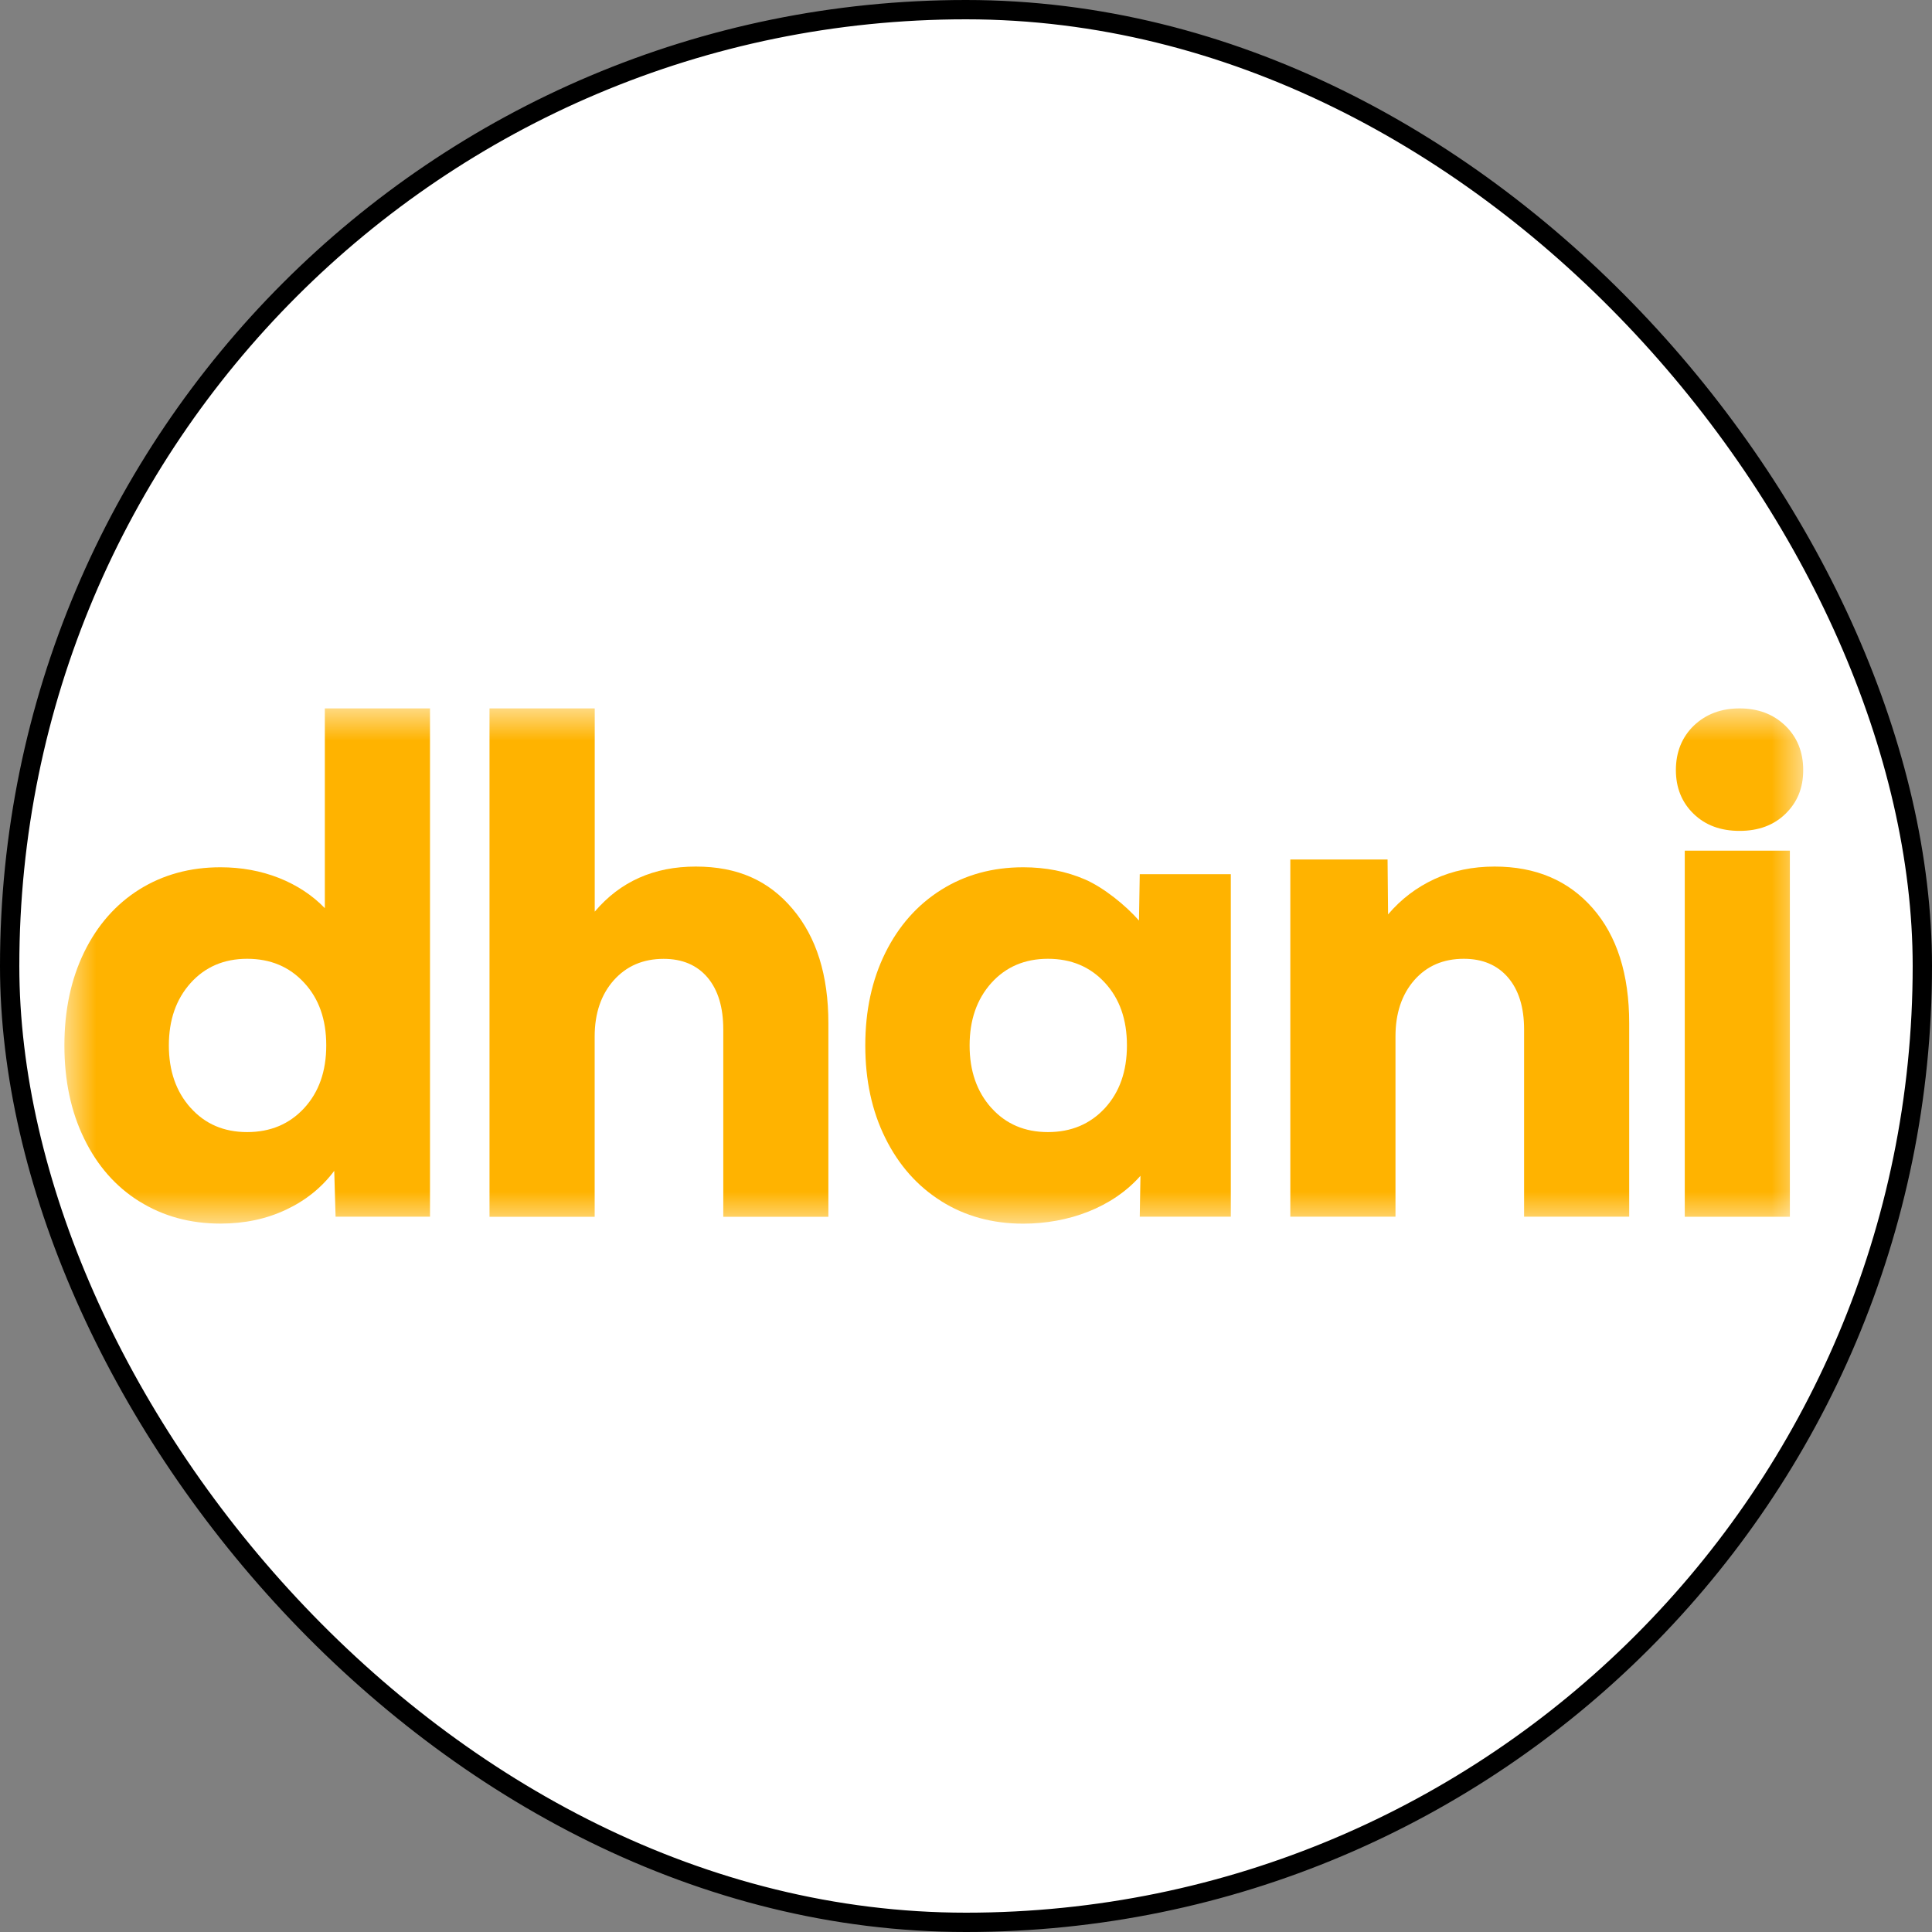
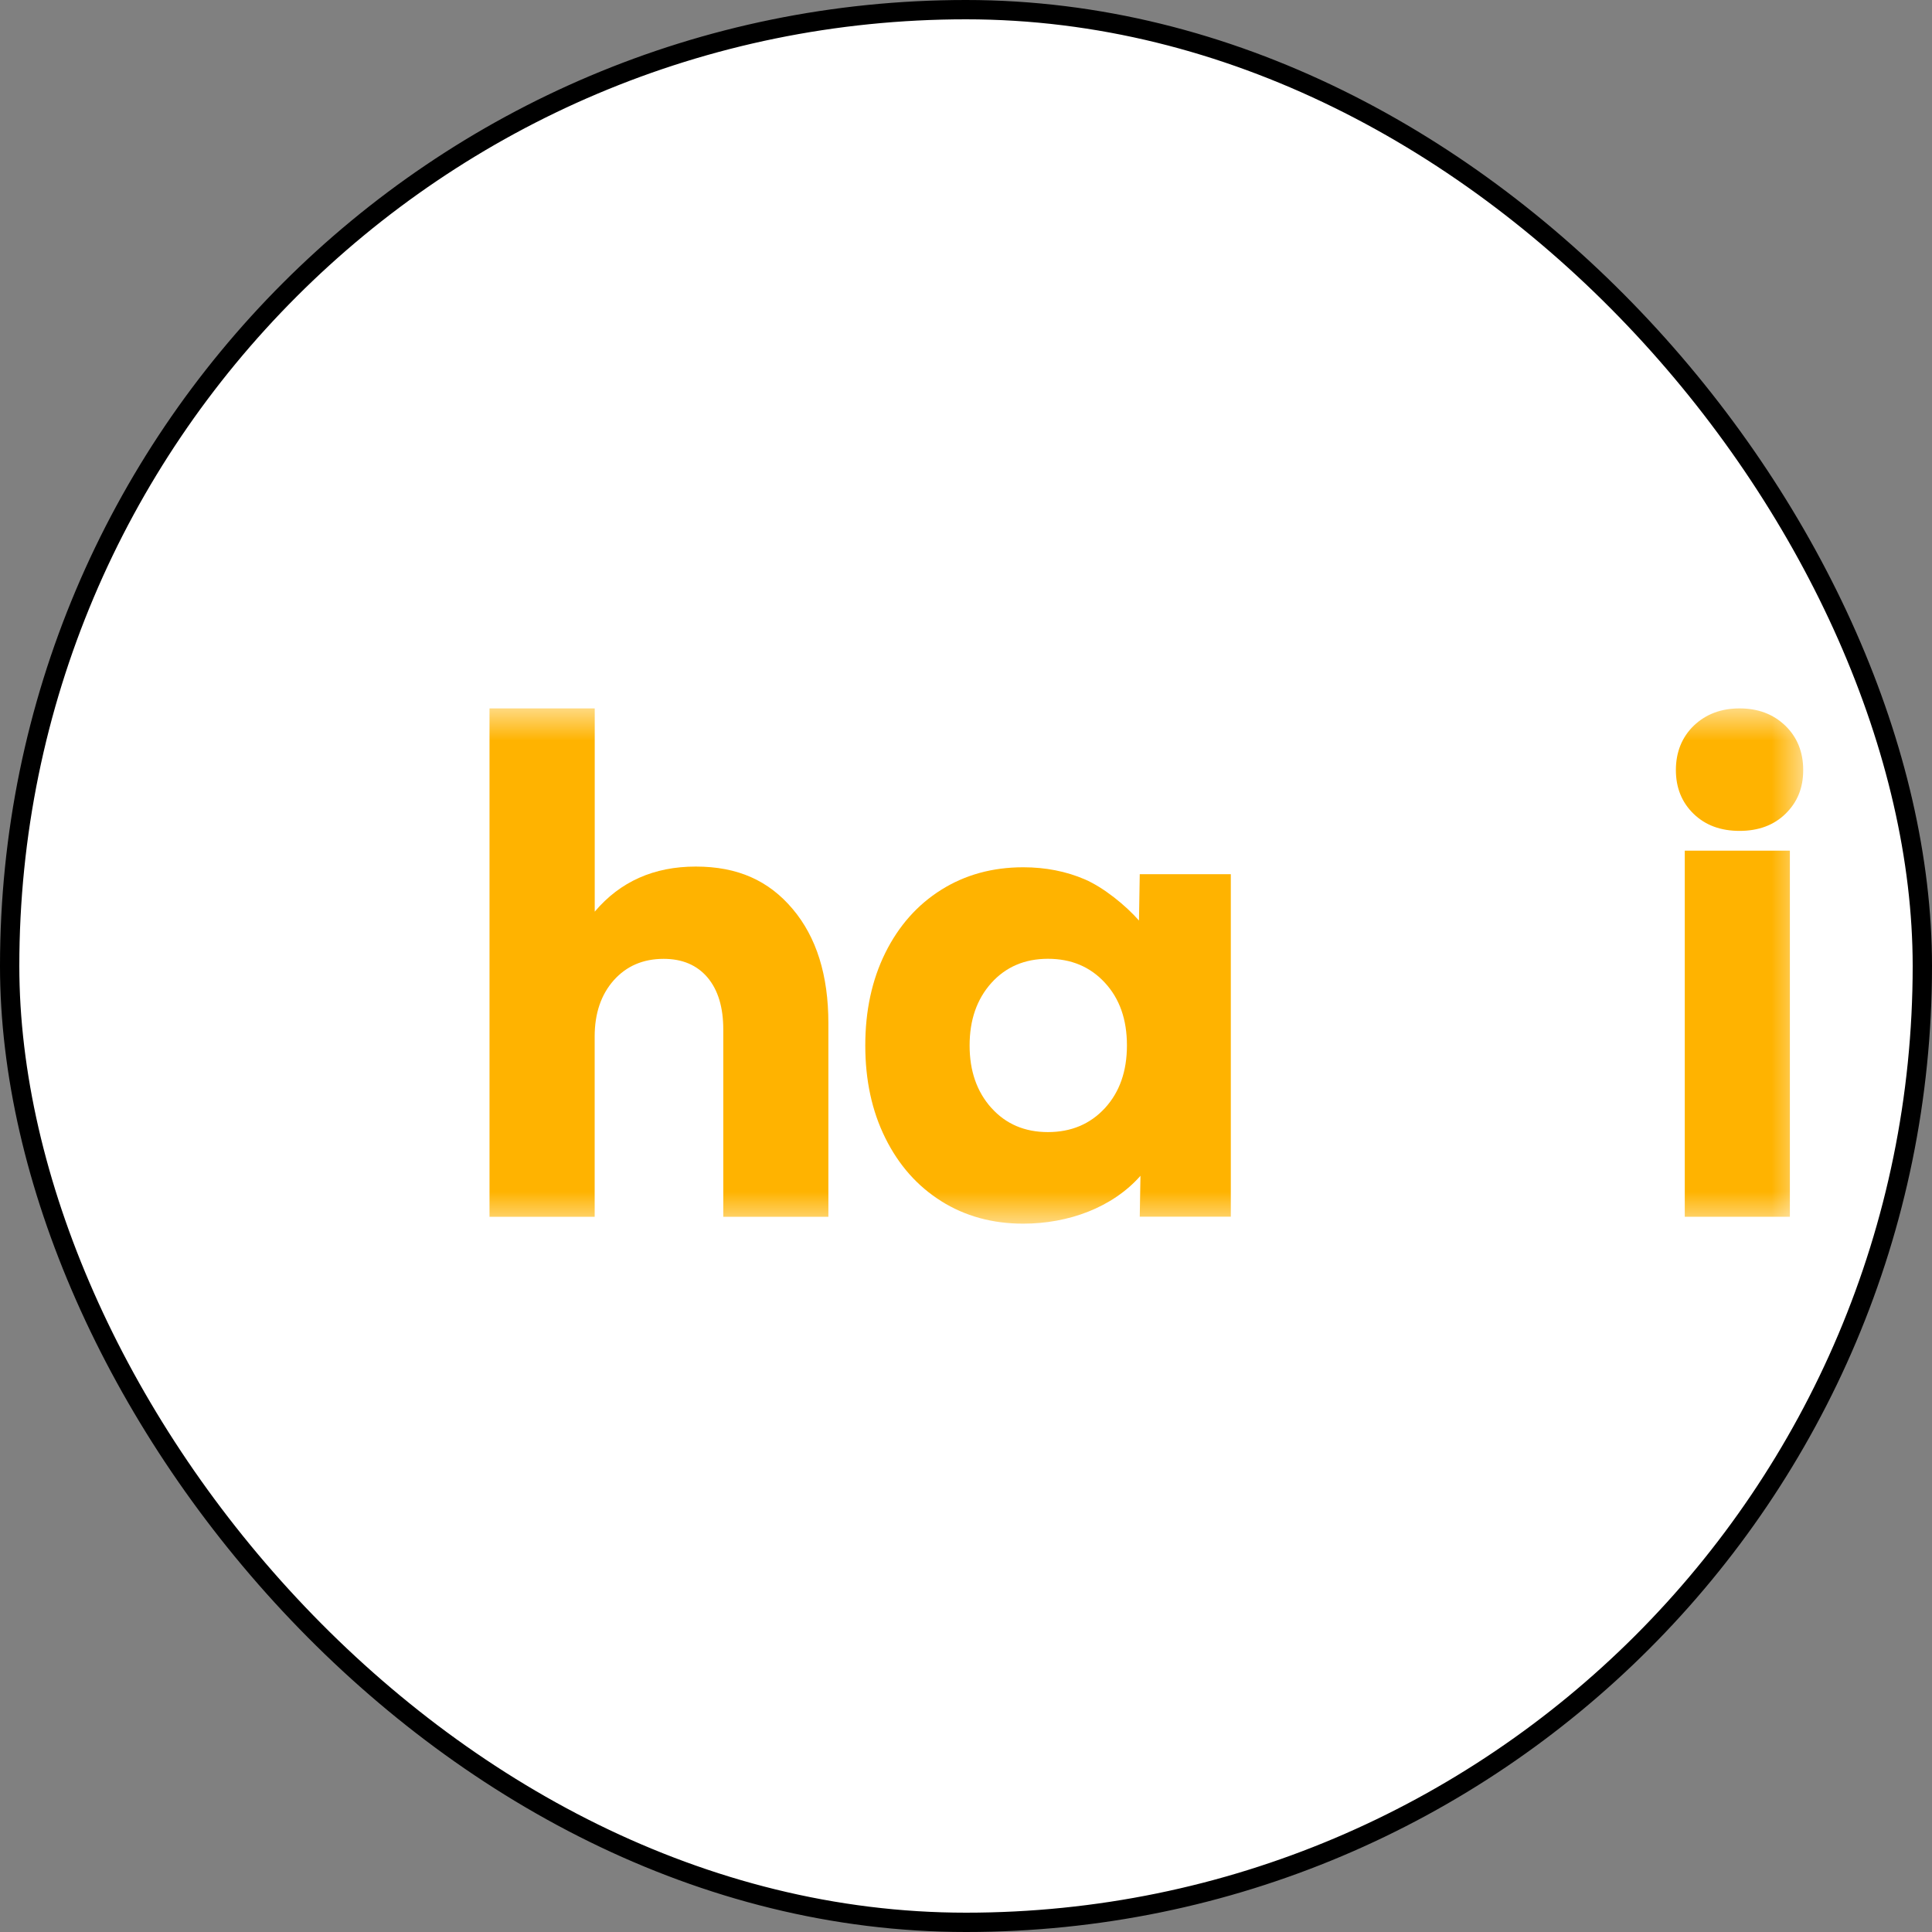
<svg xmlns="http://www.w3.org/2000/svg" width="30" height="30" viewBox="0 0 30 30" fill="none">
  <rect x="0" y="0" width="30" height="30" fill="#808080" stroke="none" />
  <rect x="0.15" y="0.15" width="29.7" height="29.7" rx="14.85" fill="white" stroke="black" stroke-width="0.3" />
  <mask id="mask0_60_382" style="mask-type:luminance" maskUnits="userSpaceOnUse" x="1" y="11" width="27" height="9">
    <path d="M28 11H1V19.001H28V11Z" fill="white" />
  </mask>
  <g mask="url(#mask0_60_382)">
-     <path d="M2.164 18.656C1.798 18.427 1.511 18.102 1.307 17.681C1.102 17.262 1 16.779 1 16.234C1 15.688 1.102 15.206 1.307 14.785C1.512 14.366 1.798 14.041 2.164 13.811C2.532 13.582 2.951 13.467 3.423 13.467C3.749 13.467 4.052 13.523 4.332 13.633C4.613 13.745 4.85 13.901 5.044 14.102V11H6.677V18.893H5.211L5.19 18.181C4.996 18.44 4.747 18.641 4.442 18.784C4.137 18.928 3.798 19 3.423 19C2.951 19 2.532 18.885 2.164 18.655V18.656ZM2.96 17.202C3.185 17.454 3.478 17.579 3.838 17.579C4.199 17.579 4.493 17.455 4.722 17.208C4.951 16.96 5.066 16.636 5.066 16.233C5.066 15.83 4.952 15.506 4.722 15.259C4.493 15.011 4.199 14.888 3.838 14.888C3.478 14.888 3.185 15.014 2.96 15.264C2.734 15.516 2.622 15.838 2.622 16.234C2.622 16.629 2.734 16.951 2.96 17.203" fill="#FFB300" />
    <path d="M7.602 11H9.235V14.156C9.63 13.689 10.153 13.456 10.804 13.456C11.456 13.456 11.936 13.674 12.307 14.113C12.678 14.551 12.863 15.143 12.863 15.889V18.894H11.231V15.986C11.231 15.642 11.15 15.373 10.987 15.179C10.823 14.986 10.596 14.889 10.305 14.889C9.986 14.889 9.728 15 9.53 15.222C9.333 15.445 9.234 15.736 9.234 16.095V18.894H7.601V11H7.602Z" fill="#FFB300" />
    <path d="M14.615 18.651C14.244 18.418 13.955 18.091 13.747 17.671C13.539 17.252 13.436 16.773 13.436 16.234C13.436 15.695 13.539 15.217 13.747 14.796C13.955 14.377 14.244 14.05 14.615 13.817C14.986 13.584 15.411 13.467 15.889 13.467C16.236 13.467 16.555 13.53 16.846 13.655C17.137 13.781 17.478 14.057 17.686 14.294L17.698 13.574H19.112V18.893H17.698L17.709 18.258C17.272 18.753 16.588 19.001 15.888 19.001C15.409 19.001 14.985 18.884 14.614 18.651H14.615ZM15.393 17.202C15.618 17.454 15.912 17.579 16.272 17.579C16.633 17.579 16.927 17.455 17.156 17.208C17.384 16.96 17.499 16.636 17.499 16.233C17.499 15.83 17.385 15.506 17.156 15.259C16.927 15.011 16.633 14.888 16.272 14.888C15.912 14.888 15.618 15.014 15.393 15.264C15.168 15.516 15.056 15.838 15.056 16.234C15.056 16.629 15.168 16.951 15.393 17.203" fill="#FFB300" />
-     <path d="M20.037 13.346H21.546L21.554 14.199C21.756 13.961 21.996 13.779 22.277 13.649C22.558 13.52 22.868 13.456 23.208 13.456C23.846 13.456 24.353 13.671 24.731 14.102C25.108 14.532 25.298 15.129 25.298 15.888V18.893H23.666V15.985C23.666 15.641 23.582 15.371 23.416 15.178C23.25 14.985 23.021 14.888 22.73 14.888C22.411 14.888 22.154 14.999 21.96 15.221C21.766 15.444 21.669 15.735 21.669 16.094V18.893H20.036V13.346H20.037Z" fill="#FFB300" />
    <path d="M26.302 11.267C26.489 11.089 26.725 11 27.012 11C27.298 11 27.534 11.088 27.721 11.267C27.906 11.445 28 11.676 28 11.957C28 12.239 27.908 12.457 27.726 12.636C27.544 12.814 27.305 12.902 27.012 12.902C26.718 12.902 26.48 12.814 26.297 12.636C26.115 12.459 26.023 12.232 26.023 11.957C26.023 11.682 26.116 11.446 26.302 11.267Z" fill="#FFB300" />
    <path d="M27.793 13.209H26.161V18.894H27.793V13.209Z" fill="#FFB300" />
  </g>
</svg>